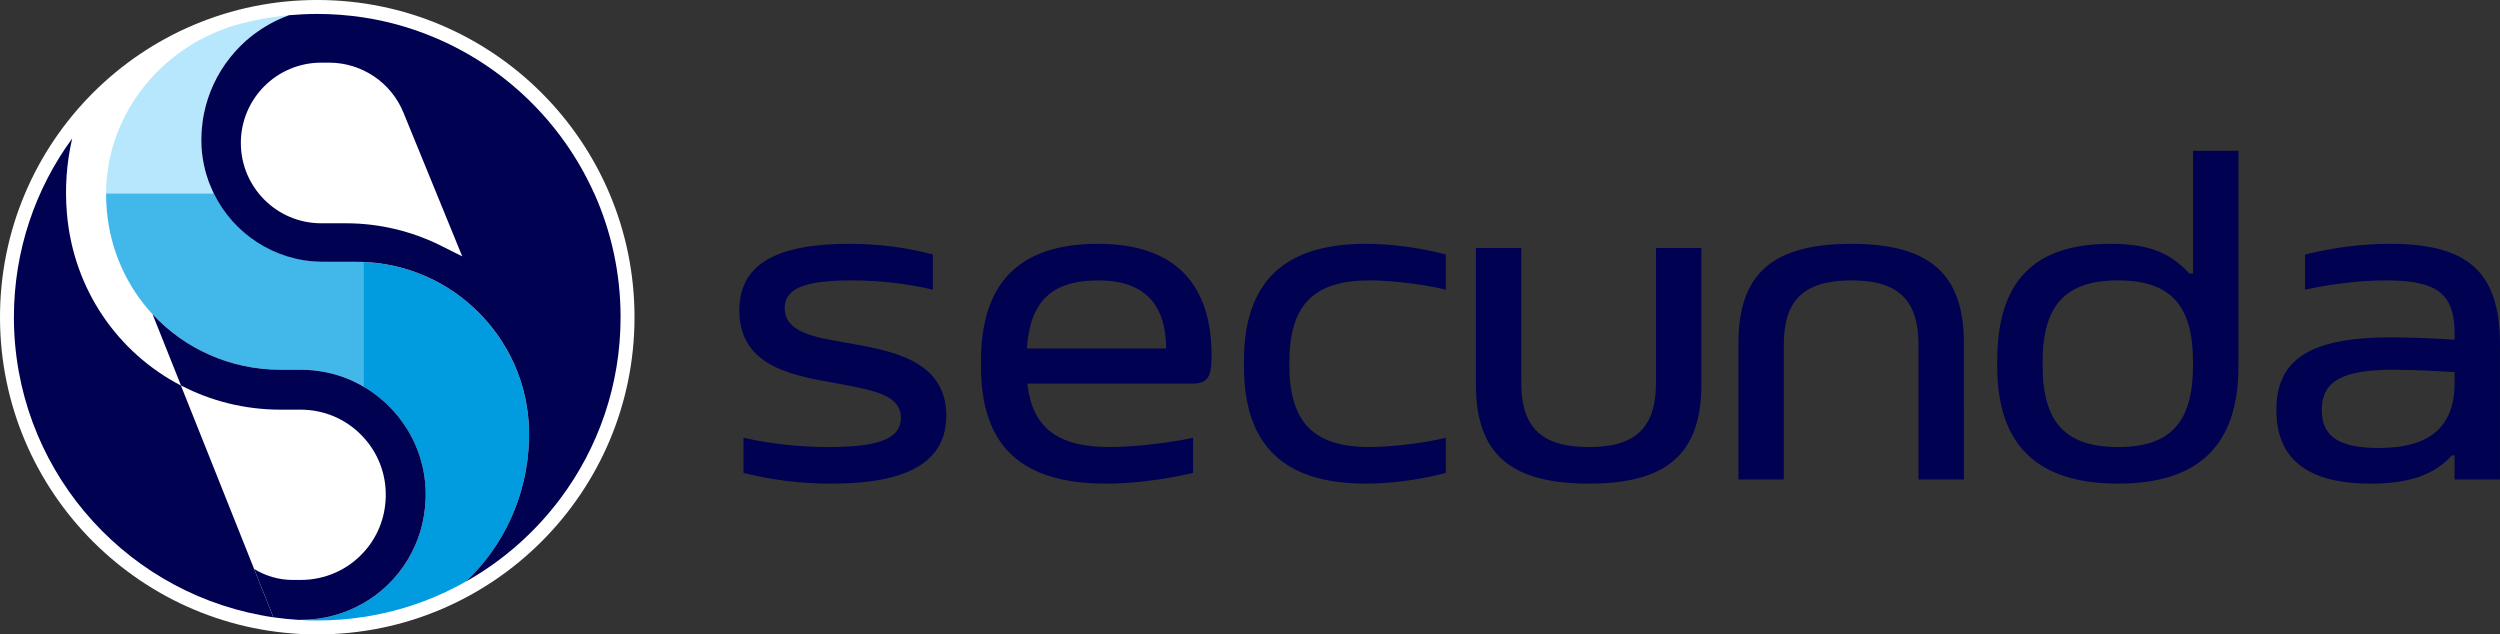
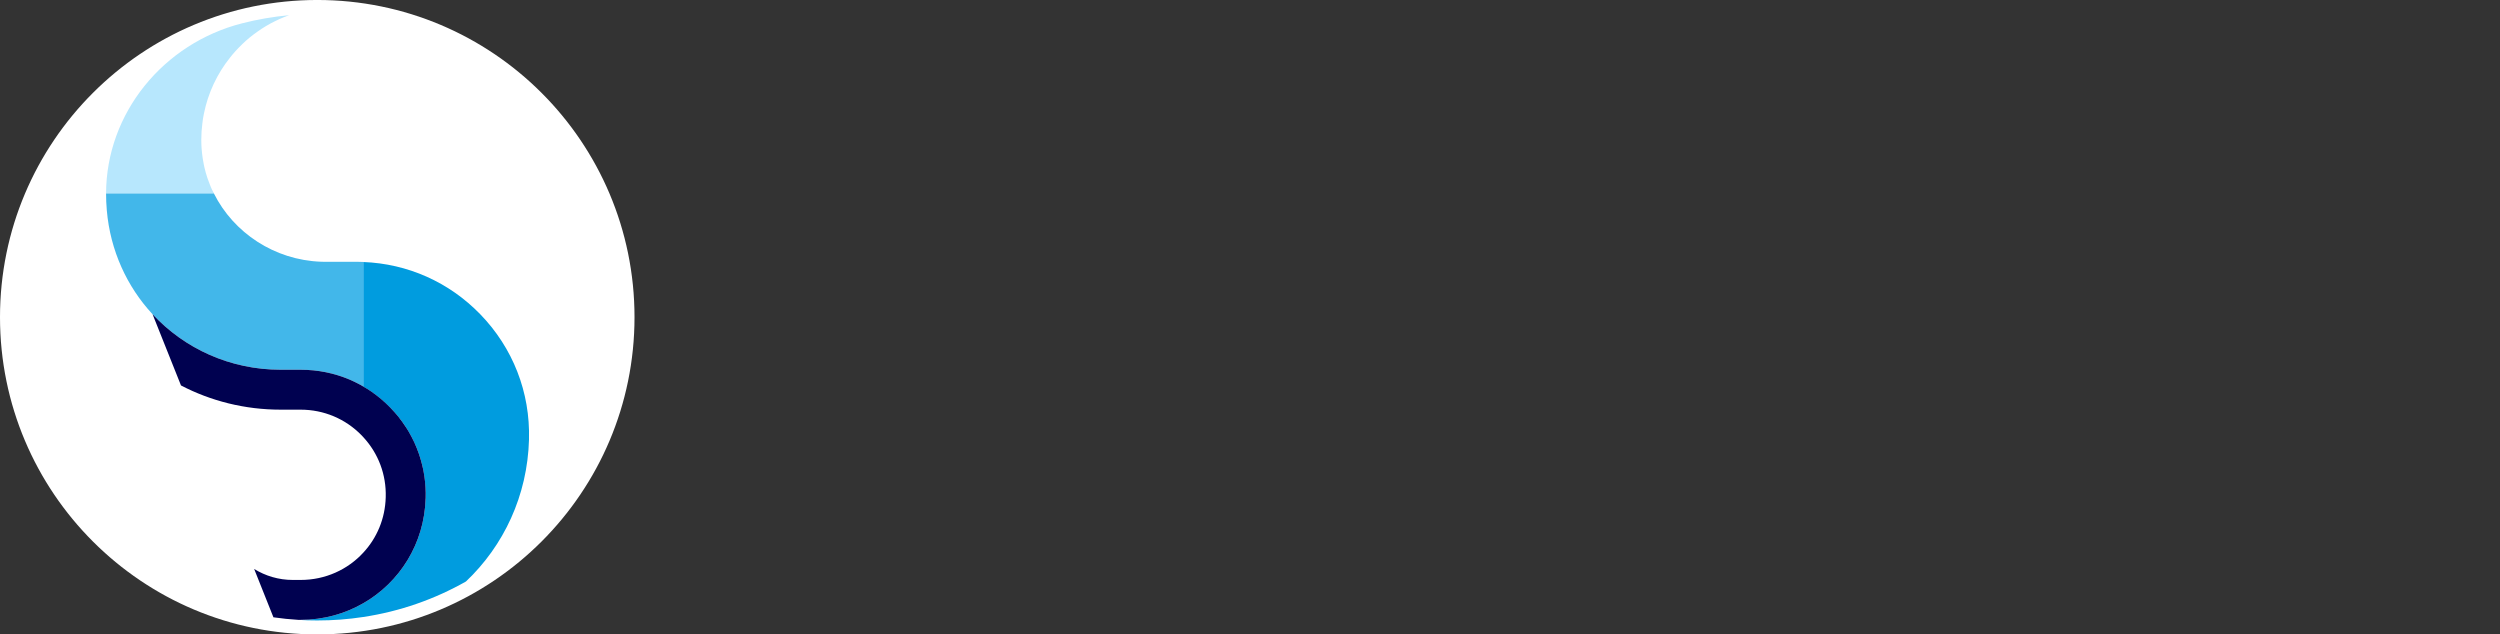
<svg xmlns="http://www.w3.org/2000/svg" xmlns:ns1="http://www.inkscape.org/namespaces/inkscape" xmlns:ns2="http://sodipodi.sourceforge.net/DTD/sodipodi-0.dtd" width="179.272mm" height="45.494mm" viewBox="0 0 179.272 45.494" version="1.1" id="svg1" xml:space="preserve" ns1:version="1.4 (e7c3feb100, 2024-10-09)" ns2:docname="logo_1.svg">
  <rect x="0" y="0" width="179.272" height="45.494" fill="#333333" stroke="none" />
  <ns2:namedview id="namedview1" pagecolor="#ffffff" bordercolor="#000000" borderopacity="0.25" ns1:showpageshadow="2" ns1:pageopacity="0.0" ns1:pagecheckerboard="0" ns1:deskcolor="#d1d1d1" ns1:document-units="mm" ns1:zoom="0.71179151" ns1:cx="94.128687" ns1:cy="55.493778" ns1:window-width="1920" ns1:window-height="1008" ns1:window-x="0" ns1:window-y="0" ns1:window-maximized="1" ns1:current-layer="layer1" />
  <defs id="defs1" />
  <g ns1:label="Слой 1" ns1:groupmode="layer" id="layer1" transform="translate(-319.908,-219.648)">
-     <path style="font-size:28.222px;font-family:'LT Wave';-inkscape-font-specification:'LT Wave';fill:#000150;fill-opacity:1;stroke-width:10.352;stroke-miterlimit:39.4" d="m 380.03,247.158 c 2.689,0.498 4.482,0.863 4.482,2.457 0,1.428 -1.461,2.091 -5.146,2.091 -2.125,0 -4.183,-0.232 -6.142,-0.664 v 2.523 c 2.058,0.498 4.05,0.764 6.308,0.764 5.411,0 8.233,-1.527 8.233,-4.88 0,-4.05 -4.083,-4.681 -7.304,-5.245 -2.058,-0.365 -4.283,-0.697 -4.283,-2.457 0,-1.328 1.228,-1.992 4.747,-1.992 2.092,0 4.05,0.232 5.876,0.664 v -2.523 c -1.926,-0.498 -3.818,-0.764 -6.009,-0.764 -5.312,0 -7.868,1.527 -7.868,4.781 0,4.216 4.249,4.714 7.104,5.245 z m 26.758,-2.025 c 0,-5.113 -2.623,-8.001 -8.134,-8.001 -5.644,0 -8.399,2.789 -8.399,8.399 v 0.398 c 0,5.677 2.855,8.399 8.964,8.399 1.859,0 4.083,-0.266 6.241,-0.764 v -2.523 c -1.627,0.365 -4.283,0.664 -5.976,0.664 -3.718,0 -5.544,-1.361 -5.909,-4.548 h 11.785 c 1.195,0 1.428,-0.498 1.428,-2.025 z m -13.246,-0.498 c 0.232,-3.386 1.793,-4.88 5.113,-4.88 3.32,0 4.847,1.693 4.88,4.88 z m 15.57,0.896 v 0.398 c 0,5.644 2.855,8.399 8.731,8.399 1.826,0 3.818,-0.266 5.743,-0.764 v -2.523 c -1.627,0.398 -3.951,0.664 -5.478,0.664 -3.984,0 -5.743,-1.76 -5.743,-5.876 v -0.199 c 0,-4.117 1.76,-5.876 5.743,-5.876 1.527,0 3.851,0.266 5.478,0.664 v -2.523 c -1.926,-0.498 -3.917,-0.764 -5.743,-0.764 -5.876,0 -8.731,2.755 -8.731,8.399 z m 16.632,1.693 c 0,4.947 2.457,7.104 8.1,7.104 5.611,0 8.067,-2.158 8.067,-7.104 v -9.794 h -3.253 v 9.661 c 0,3.22 -1.461,4.615 -4.814,4.615 -3.386,0 -4.847,-1.394 -4.847,-4.615 v -9.661 h -3.253 z m 18.824,-2.988 v 9.794 h 3.253 v -9.661 c 0,-3.22 1.461,-4.615 4.847,-4.615 3.353,0 4.814,1.394 4.814,4.615 v 9.661 h 3.253 V 244.237 c 0,-4.947 -2.457,-7.104 -8.067,-7.104 -5.644,0 -8.1,2.158 -8.1,7.104 z m 18.558,1.295 v 0.398 c 0,5.611 2.855,8.399 8.665,8.399 5.81,0 8.632,-2.789 8.632,-8.399 V 230.46 h -3.253 v 8.798 h -0.266 c -1.262,-1.328 -2.623,-2.125 -5.644,-2.125 -5.511,0 -8.134,2.689 -8.134,8.399 z m 3.253,0.299 v -0.199 c 0,-4.083 1.627,-5.876 5.411,-5.876 3.785,0 5.378,1.793 5.378,5.876 v 0.199 c 0,4.083 -1.594,5.876 -5.378,5.876 -3.785,0 -5.411,-1.793 -5.411,-5.876 z m 24.899,-8.698 c -2.058,0 -3.984,0.266 -6.075,0.764 v 2.523 c 1.992,-0.432 4.017,-0.664 5.81,-0.664 3.585,0 4.913,0.896 4.913,3.818 v 0.432 c -2.158,-0.133 -3.685,-0.166 -4.548,-0.166 -5.843,0 -8.233,1.594 -8.233,5.212 0,3.585 2.324,5.279 6.772,5.279 2.789,0 4.581,-0.664 5.81,-2.025 h 0.199 v 1.726 h 3.253 v -9.628 c 0,-5.212 -2.224,-7.27 -7.901,-7.27 z m -4.88,11.918 c 0,-2.058 1.461,-2.888 5.146,-2.888 1.029,0 2.789,0.066 4.382,0.166 v 0.764 c 0,3.121 -1.726,4.681 -5.445,4.681 -2.855,0 -4.083,-0.83 -4.083,-2.722 z" id="text1" aria-label="secunda" />
    <g id="g2" transform="translate(0,-2.366)">
      <ellipse style="fill:#ffffff;fill-opacity:1;stroke:#ffffff;stroke-width:2;stroke-miterlimit:39.4;stroke-dasharray:none;stroke-opacity:1;paint-order:stroke fill markers" id="path7" cx="342.658" cy="244.76" rx="21.75" ry="21.747" />
-       <path d="m 340.633,223.106 c -0.229,0.084 -0.458,0.173 -0.679,0.273 -0.113,0.052 -0.221,0.105 -0.33,0.157 -0.217,0.105 -0.43,0.221 -0.639,0.346 -0.205,0.125 -0.41,0.253 -0.603,0.394 -0.197,0.137 -0.39,0.281 -0.575,0.434 -0.092,0.076 -0.185,0.157 -0.273,0.233 -0.088,0.08 -0.177,0.161 -0.261,0.245 -0.088,0.08 -0.173,0.169 -0.253,0.253 -0.084,0.084 -0.165,0.173 -0.245,0.261 -0.125,0.137 -0.245,0.281 -0.358,0.426 -0.933,1.162 -1.588,2.545 -1.889,4.048 -0.048,0.229 -0.084,0.458 -0.109,0.691 -0.052,0.386 -0.076,0.78 -0.076,1.178 v 0 c 0,0.088 0,0.173 0.004,0.257 0,0.036 0,0.068 0.004,0.105 0.004,0.076 0.008,0.149 0.012,0.225 0.004,0.06 0.008,0.125 0.016,0.185 0.004,0.08 0.012,0.165 0.024,0.245 0.008,0.088 0.02,0.181 0.036,0.269 0,0.024 0.004,0.052 0.012,0.08 0.016,0.129 0.04,0.257 0.068,0.382 0,0.008 0,0.012 0.004,0.016 0.024,0.141 0.06,0.281 0.097,0.418 0.028,0.121 0.06,0.237 0.101,0.354 0.028,0.109 0.064,0.213 0.105,0.318 0.036,0.117 0.08,0.233 0.129,0.346 0.048,0.133 0.105,0.261 0.165,0.39 0.036,0.084 0.072,0.169 0.117,0.249 h -7.723 c 0.016,-5.765 4.113,-10.758 9.753,-12.197 1.093,-0.281 2.219,-0.474 3.369,-0.583 z" style="fill:#b7e7fd;stroke-width:0.402" id="path1" />
+       <path d="m 340.633,223.106 c -0.229,0.084 -0.458,0.173 -0.679,0.273 -0.113,0.052 -0.221,0.105 -0.33,0.157 -0.217,0.105 -0.43,0.221 -0.639,0.346 -0.205,0.125 -0.41,0.253 -0.603,0.394 -0.197,0.137 -0.39,0.281 -0.575,0.434 -0.092,0.076 -0.185,0.157 -0.273,0.233 -0.088,0.08 -0.177,0.161 -0.261,0.245 -0.088,0.08 -0.173,0.169 -0.253,0.253 -0.084,0.084 -0.165,0.173 -0.245,0.261 -0.125,0.137 -0.245,0.281 -0.358,0.426 -0.933,1.162 -1.588,2.545 -1.889,4.048 -0.048,0.229 -0.084,0.458 -0.109,0.691 -0.052,0.386 -0.076,0.78 -0.076,1.178 c 0,0.088 0,0.173 0.004,0.257 0,0.036 0,0.068 0.004,0.105 0.004,0.076 0.008,0.149 0.012,0.225 0.004,0.06 0.008,0.125 0.016,0.185 0.004,0.08 0.012,0.165 0.024,0.245 0.008,0.088 0.02,0.181 0.036,0.269 0,0.024 0.004,0.052 0.012,0.08 0.016,0.129 0.04,0.257 0.068,0.382 0,0.008 0,0.012 0.004,0.016 0.024,0.141 0.06,0.281 0.097,0.418 0.028,0.121 0.06,0.237 0.101,0.354 0.028,0.109 0.064,0.213 0.105,0.318 0.036,0.117 0.08,0.233 0.129,0.346 0.048,0.133 0.105,0.261 0.165,0.39 0.036,0.084 0.072,0.169 0.117,0.249 h -7.723 c 0.016,-5.765 4.113,-10.758 9.753,-12.197 1.093,-0.281 2.219,-0.474 3.369,-0.583 z" style="fill:#b7e7fd;stroke-width:0.402" id="path1" />
      <path d="m 357.843,253.522 c -0.109,4.04 -1.821,7.634 -4.527,10.195 h -0.004 c -2.235,1.266 -4.72,2.143 -7.357,2.541 -1.073,0.165 -2.175,0.249 -3.297,0.249 -0.458,0 -0.913,-0.012 -1.367,-0.044 h 0.173 c 1.64,0 3.172,-0.43 4.49,-1.19 2.613,-1.495 4.382,-4.277 4.474,-7.526 0.016,-0.527 -0.016,-1.049 -0.088,-1.56 -0.02,-0.141 -0.044,-0.285 -0.072,-0.426 -0.08,-0.422 -0.193,-0.836 -0.338,-1.242 -0.092,-0.269 -0.197,-0.535 -0.322,-0.792 v 0 c -0.121,-0.261 -0.249,-0.515 -0.398,-0.76 0,0 -0.004,0 0,-0.004 -0.217,-0.366 -0.462,-0.724 -0.736,-1.061 -0.004,0 0,0 0,0 -0.181,-0.225 -0.374,-0.446 -0.579,-0.655 h -0.004 c -0.213,-0.217 -0.434,-0.426 -0.663,-0.619 -0.229,-0.197 -0.466,-0.378 -0.712,-0.543 -0.181,-0.125 -0.37,-0.241 -0.563,-0.35 v -8.933 c 3.188,0.121 6.151,1.439 8.39,3.743 2.348,2.416 3.594,5.608 3.498,8.981 z" style="fill:#009cdf;stroke-width:0.402" id="path2" />
      <path d="m 345.955,240.798 v 8.929 c -0.064,-0.04 -0.129,-0.076 -0.193,-0.113 -0.004,0.004 -0.004,0 -0.004,0 -0.261,-0.145 -0.527,-0.269 -0.796,-0.386 -1.089,-0.458 -2.271,-0.7 -3.498,-0.7 h -1.431 c -3.634,0 -6.903,-1.52 -9.186,-3.98 -1.829,-1.974 -3.031,-4.559 -3.28,-7.457 -0.02,-0.205 -0.032,-0.41 -0.04,-0.611 -0.008,-0.197 -0.012,-0.398 -0.012,-0.595 h 7.723 c -0.044,-0.08 -0.08,-0.165 -0.117,-0.249 0.04,0.084 0.08,0.169 0.125,0.249 1.415,2.826 4.346,4.776 7.678,4.897 0.056,0.004 0.109,0.004 0.165,0.004 h 2.376 c 0.165,0 0.326,0.004 0.49,0.012 z" style="fill:#42b7ea;stroke-width:0.402" id="path3" />
-       <path d="m 362.518,235.89 c -2.296,-5.122 -6.513,-9.194 -11.731,-11.301 v 0 c -1.536,-0.623 -3.152,-1.073 -4.832,-1.327 -1.073,-0.161 -2.175,-0.249 -3.297,-0.249 -0.683,0 -1.355,0.036 -2.022,0.092 -0.229,0.084 -0.458,0.177 -0.679,0.277 -0.113,0.052 -0.221,0.101 -0.33,0.153 -0.217,0.113 -0.43,0.225 -0.639,0.35 -0.205,0.125 -0.406,0.253 -0.603,0.394 -0.197,0.133 -0.39,0.281 -0.575,0.434 -0.092,0.076 -0.185,0.153 -0.273,0.229 -0.088,0.08 -0.177,0.165 -0.261,0.249 -0.044,0.036 -0.088,0.08 -0.129,0.125 -0.044,0.044 -0.084,0.084 -0.125,0.129 -0.084,0.08 -0.165,0.173 -0.245,0.257 -0.125,0.141 -0.245,0.285 -0.358,0.426 -0.933,1.166 -1.588,2.549 -1.889,4.052 -0.048,0.229 -0.084,0.458 -0.109,0.691 -0.052,0.382 -0.076,0.776 -0.076,1.178 0,0.125 0.004,0.241 0.008,0.358 0,0.076 0,0.153 0.012,0.225 0.004,0.064 0.008,0.125 0.016,0.189 0,0.08 0.012,0.161 0.024,0.241 0.008,0.092 0.02,0.177 0.036,0.269 0,0.024 0.004,0.052 0.012,0.08 0.02,0.129 0.04,0.261 0.068,0.386 0,0.008 0,0.012 0.004,0.012 0.028,0.145 0.06,0.277 0.097,0.422 0.028,0.113 0.064,0.233 0.101,0.354 0.028,0.105 0.064,0.209 0.105,0.318 0.04,0.113 0.08,0.233 0.129,0.342 0.052,0.137 0.109,0.265 0.165,0.394 0.036,0.08 0.072,0.169 0.117,0.249 1.395,2.846 4.31,4.832 7.686,4.897 0.056,0.004 0.109,0.004 0.165,0.004 h 2.376 c 0.165,0 0.326,0.004 0.49,0.008 3.188,0.125 6.151,1.443 8.39,3.743 2.348,2.416 3.594,5.608 3.498,8.985 -0.109,4.036 -1.821,7.634 -4.527,10.191 2.657,-1.491 4.965,-3.53 6.782,-5.962 2.706,-3.622 4.31,-8.121 4.31,-12.993 0,-3.164 -0.675,-6.163 -1.885,-8.872 z m -11.015,3.731 c -2.111,-1.049 -4.434,-1.596 -6.79,-1.596 h -1.773 c -3.18,0 -5.761,-2.581 -5.761,-5.761 0,-3.18 2.581,-5.757 5.761,-5.757 h 0.571 c 2.336,0 4.442,1.415 5.327,3.578 l 4.217,10.312 z" style="fill:#000150;stroke-width:0.402" id="path4" />
-       <path d="m 339.515,266.282 c -0.306,-0.044 -0.615,-0.097 -0.917,-0.157 -10.07,-1.897 -17.693,-10.742 -17.693,-21.363 0,-4.792 1.552,-9.226 4.181,-12.82 -0.402,1.721 -0.539,3.542 -0.378,5.399 0.47,5.443 3.658,9.974 8.173,12.318 l 2.074,5.194 0.667,1.672 2.509,6.292 1.383,3.469 z" style="fill:#000150;fill-opacity:1;stroke-width:0.402" id="path5" />
      <path d="m 350.43,257.747 c -0.092,3.248 -1.861,6.03 -4.474,7.526 -1.319,0.76 -2.85,1.19 -4.49,1.19 h -0.173 c -0.599,-0.036 -1.178,-0.097 -1.765,-0.181 h -0.012 l -1.383,-3.469 c 0.808,0.498 1.753,0.788 2.766,0.788 h 0.567 c 1.781,0 3.381,-0.748 4.49,-1.954 0.973,-1.045 1.572,-2.432 1.612,-3.98 0.048,-1.608 -0.523,-3.132 -1.612,-4.31 -0.036,-0.04 -0.076,-0.08 -0.113,-0.121 -1.158,-1.19 -2.714,-1.845 -4.378,-1.845 h -1.431 c -2.577,0 -5.013,-0.623 -7.148,-1.737 l -2.038,-5.106 c 2.283,2.46 5.552,3.98 9.186,3.98 h 1.431 c 1.226,0 2.408,0.241 3.498,0.7 0.269,0.117 0.535,0.245 0.796,0.386 h 0.004 c 0.064,0.04 0.129,0.076 0.193,0.117 0.193,0.109 0.382,0.225 0.563,0.35 0.245,0.169 0.482,0.35 0.712,0.543 0.229,0.193 0.45,0.402 0.663,0.619 0.205,0.209 0.398,0.43 0.583,0.655 v 0 c 0.201,0.257 0.39,0.519 0.567,0.792 0.056,0.088 0.113,0.181 0.169,0.273 v 0 c 0.145,0.253 0.277,0.503 0.398,0.76 v 0 c 0.121,0.265 0.229,0.527 0.322,0.796 0.141,0.406 0.253,0.82 0.338,1.242 0.028,0.141 0.052,0.281 0.072,0.426 0.072,0.511 0.105,1.033 0.088,1.56 z" style="fill:#000150;stroke-width:0.402" id="path6" />
    </g>
  </g>
</svg>